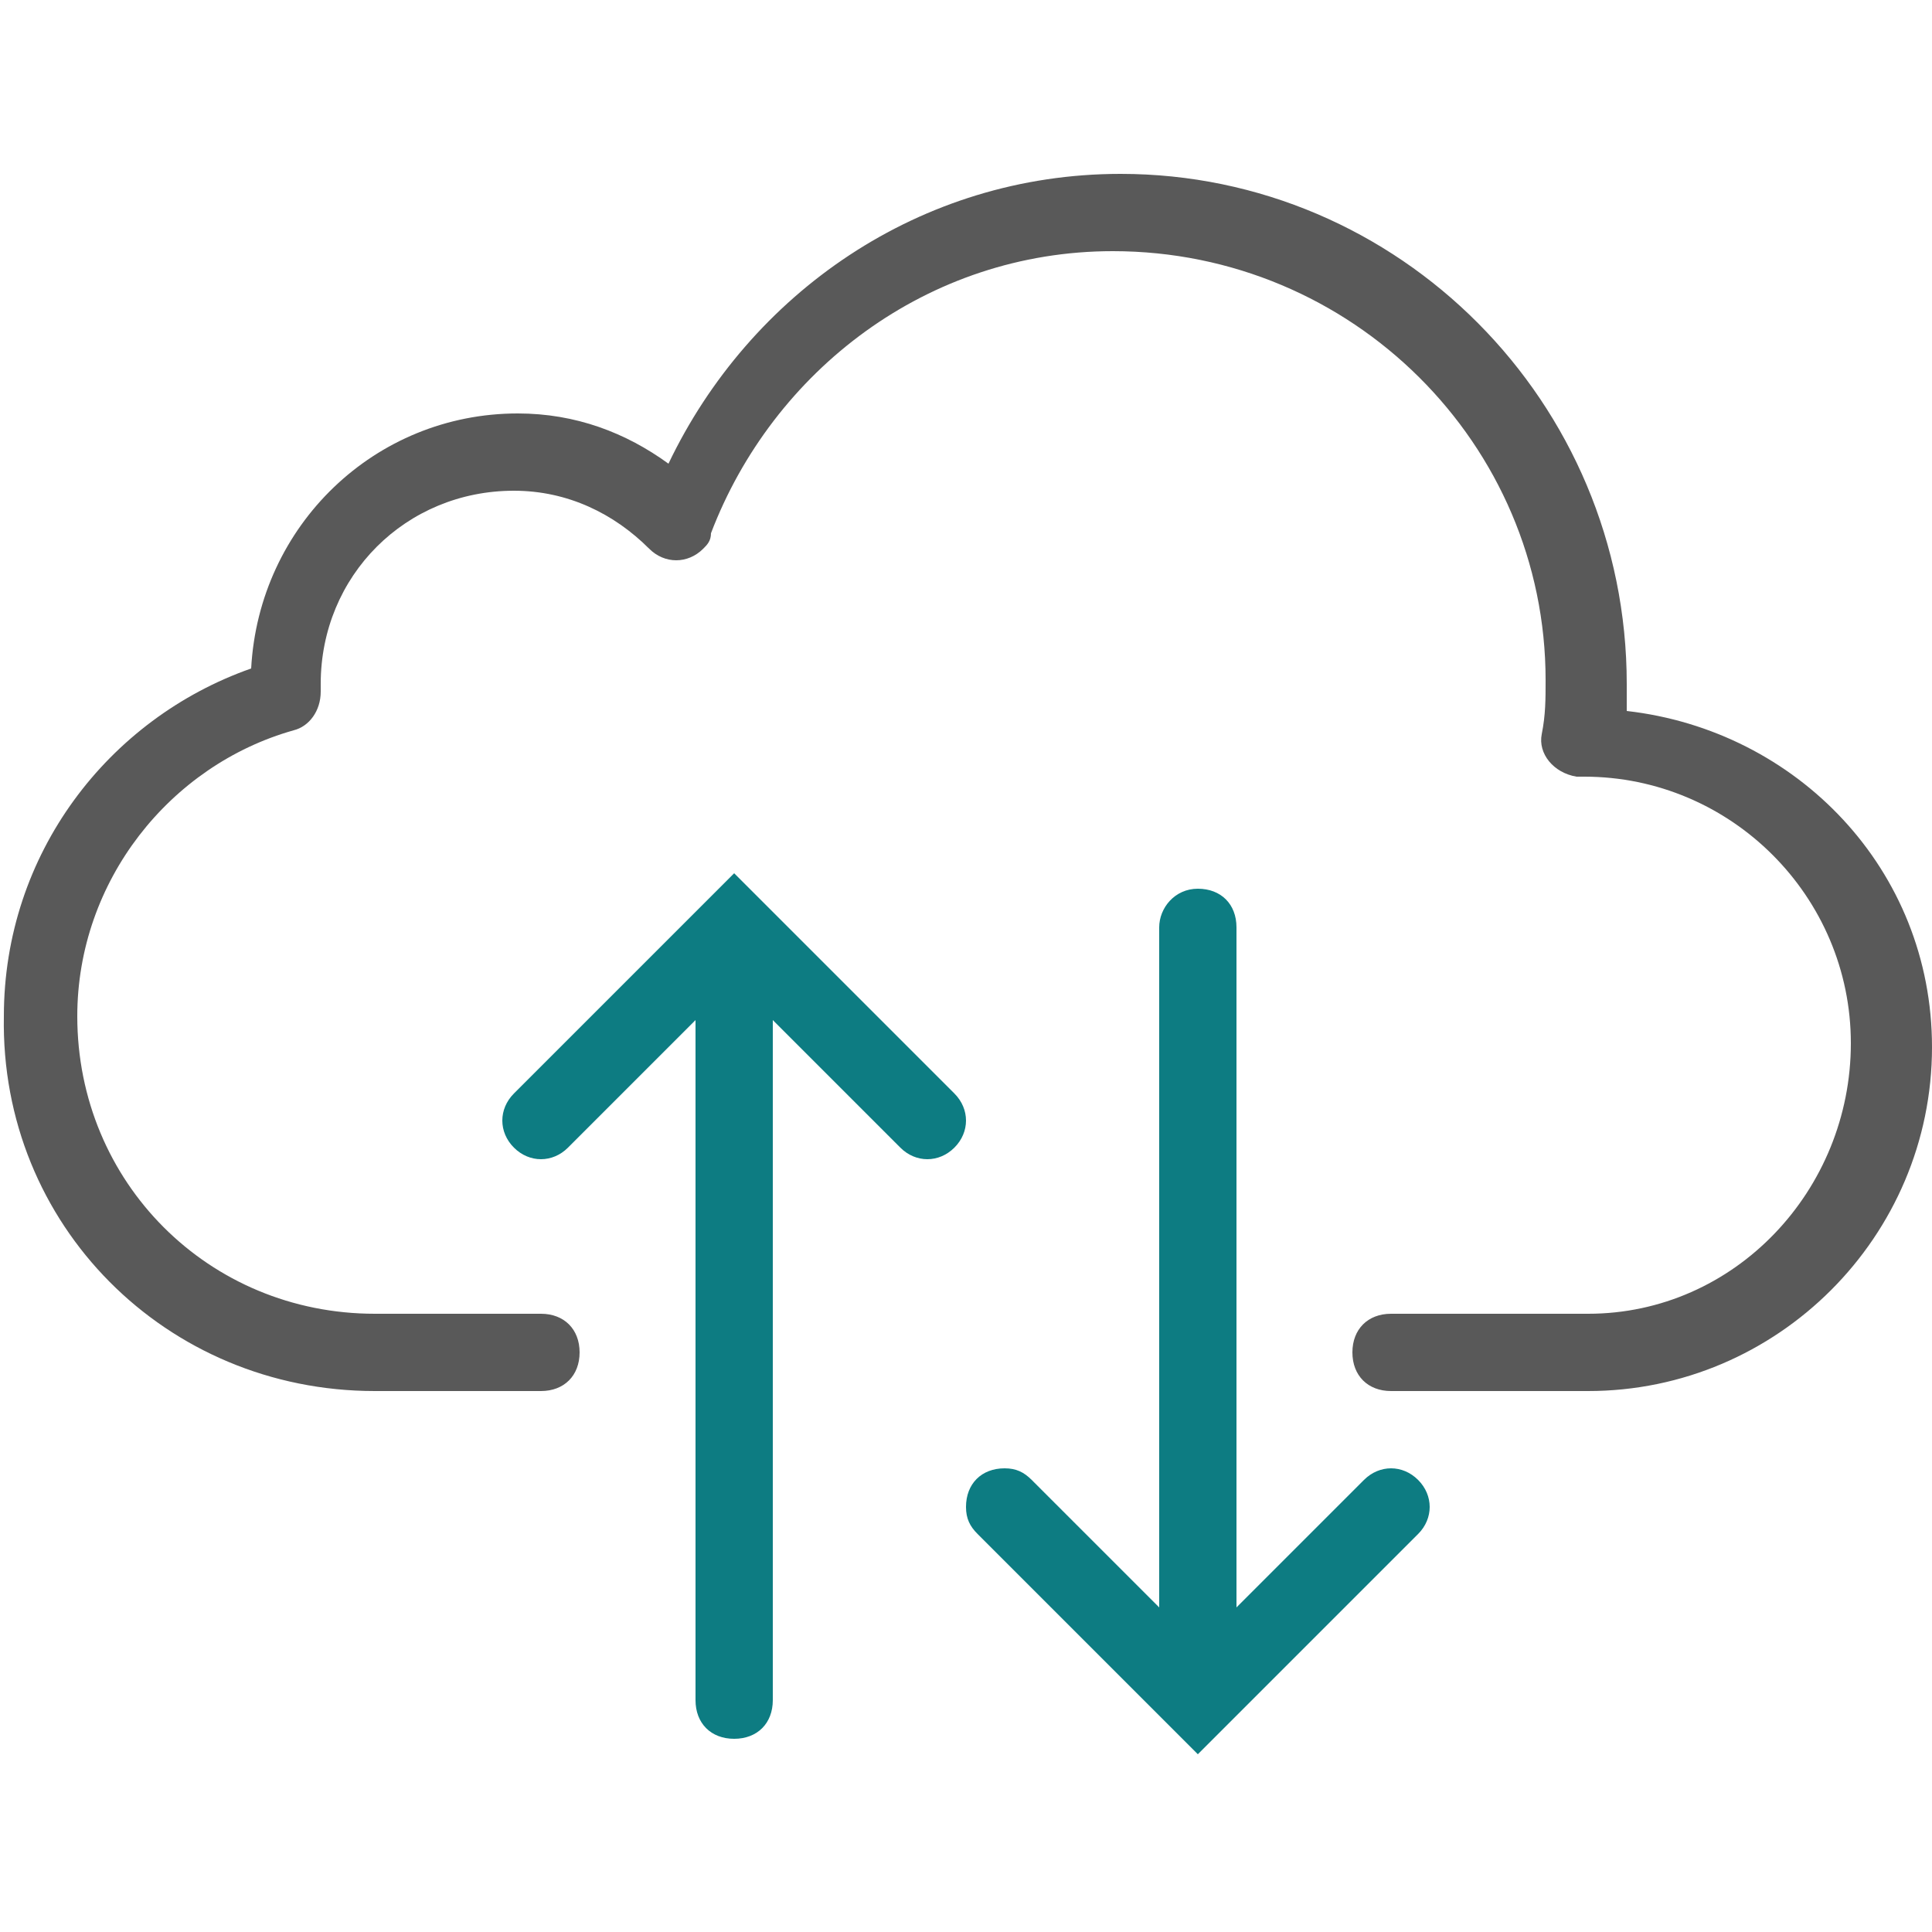
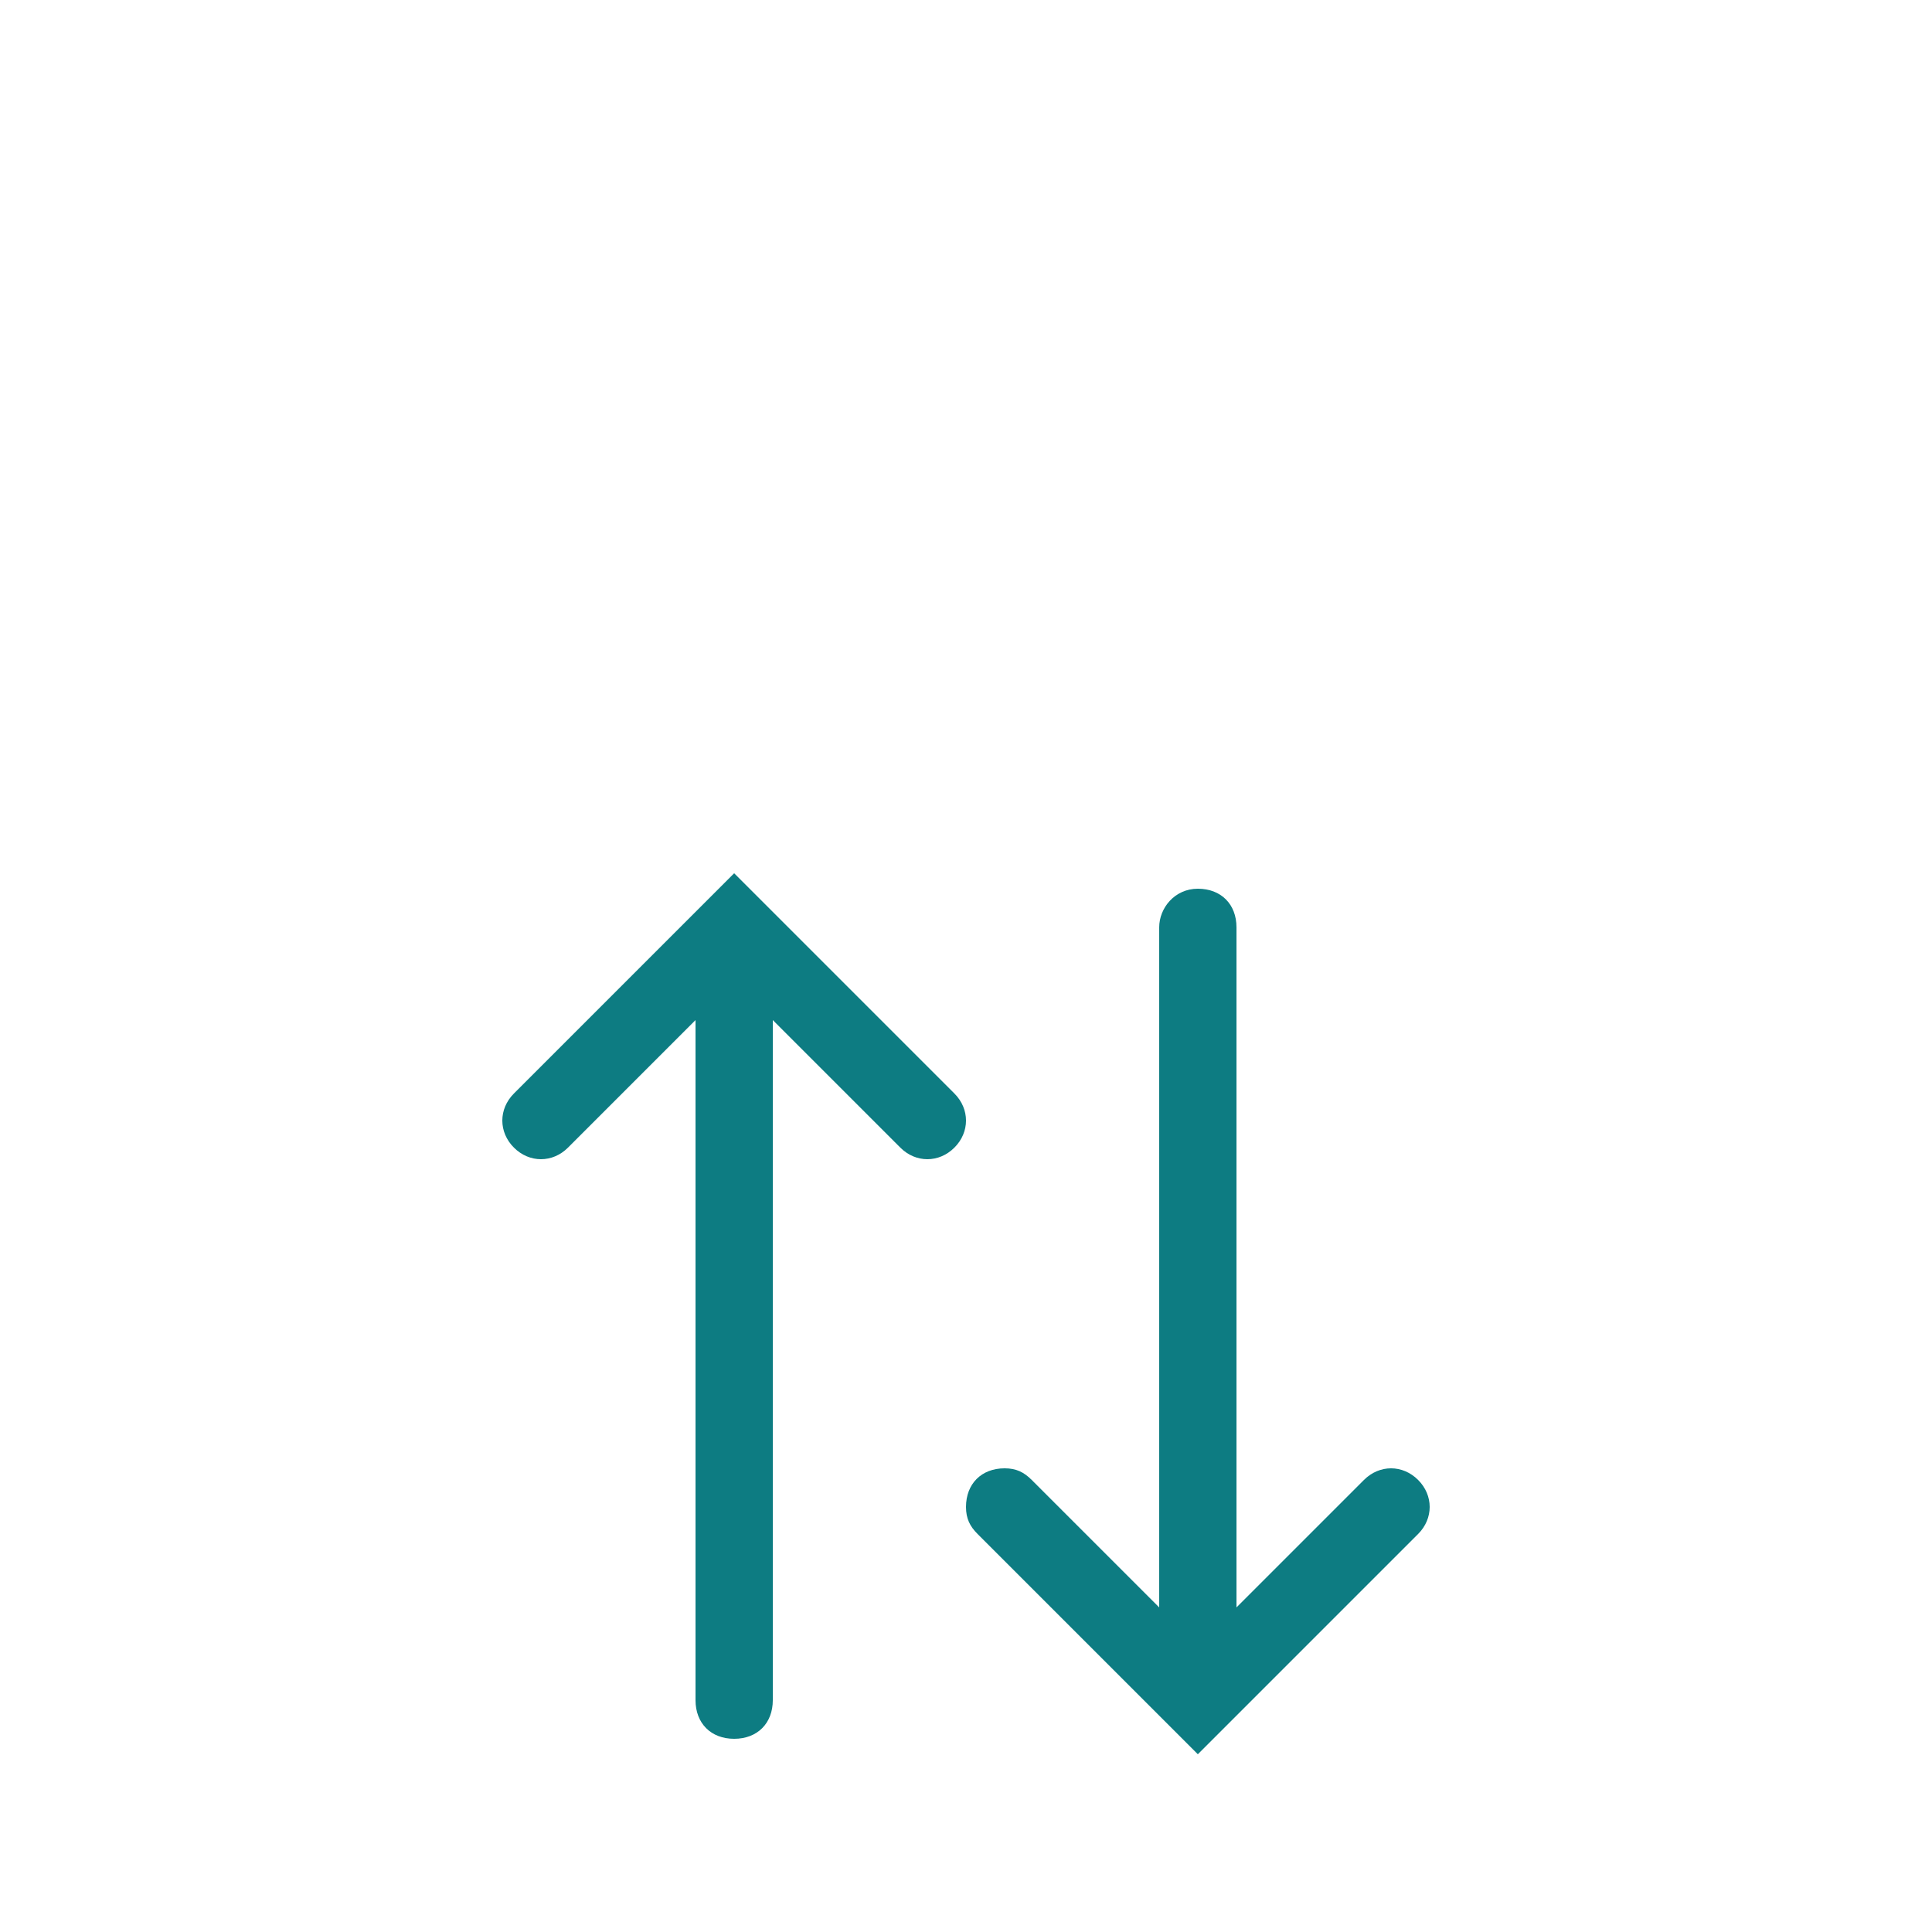
<svg xmlns="http://www.w3.org/2000/svg" version="1.1" id="Layer_1" x="0px" y="0px" viewBox="0 0 50 50" style="enable-background:new 0 0 50 50;" xml:space="preserve">
  <style type="text/css">
	.st0{fill:#595959;}
	.st1{fill:#0D7C82;}
</style>
-   <path class="st0" d="M29,4.5c-5.2,0-9.6,3.1-11.7,7.5c-1.1-0.8-2.4-1.3-3.9-1.3c-3.7,0-6.7,2.9-6.9,6.6c-3.7,1.3-6.4,4.8-6.4,9  C0,31.7,4.3,36,9.7,36H14c0.6,0,1-0.4,1-1s-0.4-1-1-1l0,0H9.7C5.4,34,2,30.6,2,26.3c0-3.5,2.4-6.5,5.6-7.4c0.4-0.1,0.7-0.5,0.7-1  c0-0.1,0-0.2,0-0.2c0-2.8,2.2-5,5-5c1.4,0,2.6,0.6,3.5,1.5c0.4,0.4,1,0.4,1.4,0c0.1-0.1,0.2-0.2,0.2-0.4C20,9.6,24,6.5,28.8,6.5  c6.2,0,11.2,5,11.2,11.1c0,0.5,0,0.9-0.1,1.4s0.3,1,0.9,1.1h0.1c0.1,0,0.1,0,0.1,0c3.8,0,6.9,3.1,6.9,6.9s-3,7-6.8,7H36  c-0.6,0-1,0.4-1,1s0.4,1,1,1l0,0h5.1c4.9,0,8.9-4,8.9-8.9c0-4.6-3.5-8.2-7.9-8.7c0-0.2,0-0.5,0-0.7C42.1,10.4,36.2,4.5,29,4.5z" />
  <path class="st1" d="M19,22.6l-5.7,5.7c-0.4,0.4-0.4,1,0,1.4s1,0.4,1.4,0l0,0l3.3-3.3V44c0,0.6,0.4,1,1,1s1-0.4,1-1l0,0V26.4  l3.3,3.3c0.4,0.4,1,0.4,1.4,0s0.4-1,0-1.4l0,0L19,22.6z" />
  <path class="st1" d="M31,23c-0.6,0-1,0.5-1,1v17.6l-3.3-3.3C26.5,38.1,26.3,38,26,38c-0.6,0-1,0.4-1,1c0,0.3,0.1,0.5,0.3,0.7  l5.7,5.7l5.7-5.7c0.4-0.4,0.4-1,0-1.4s-1-0.4-1.4,0l0,0L32,41.6V24C32,23.4,31.6,23,31,23L31,23z" />
</svg>